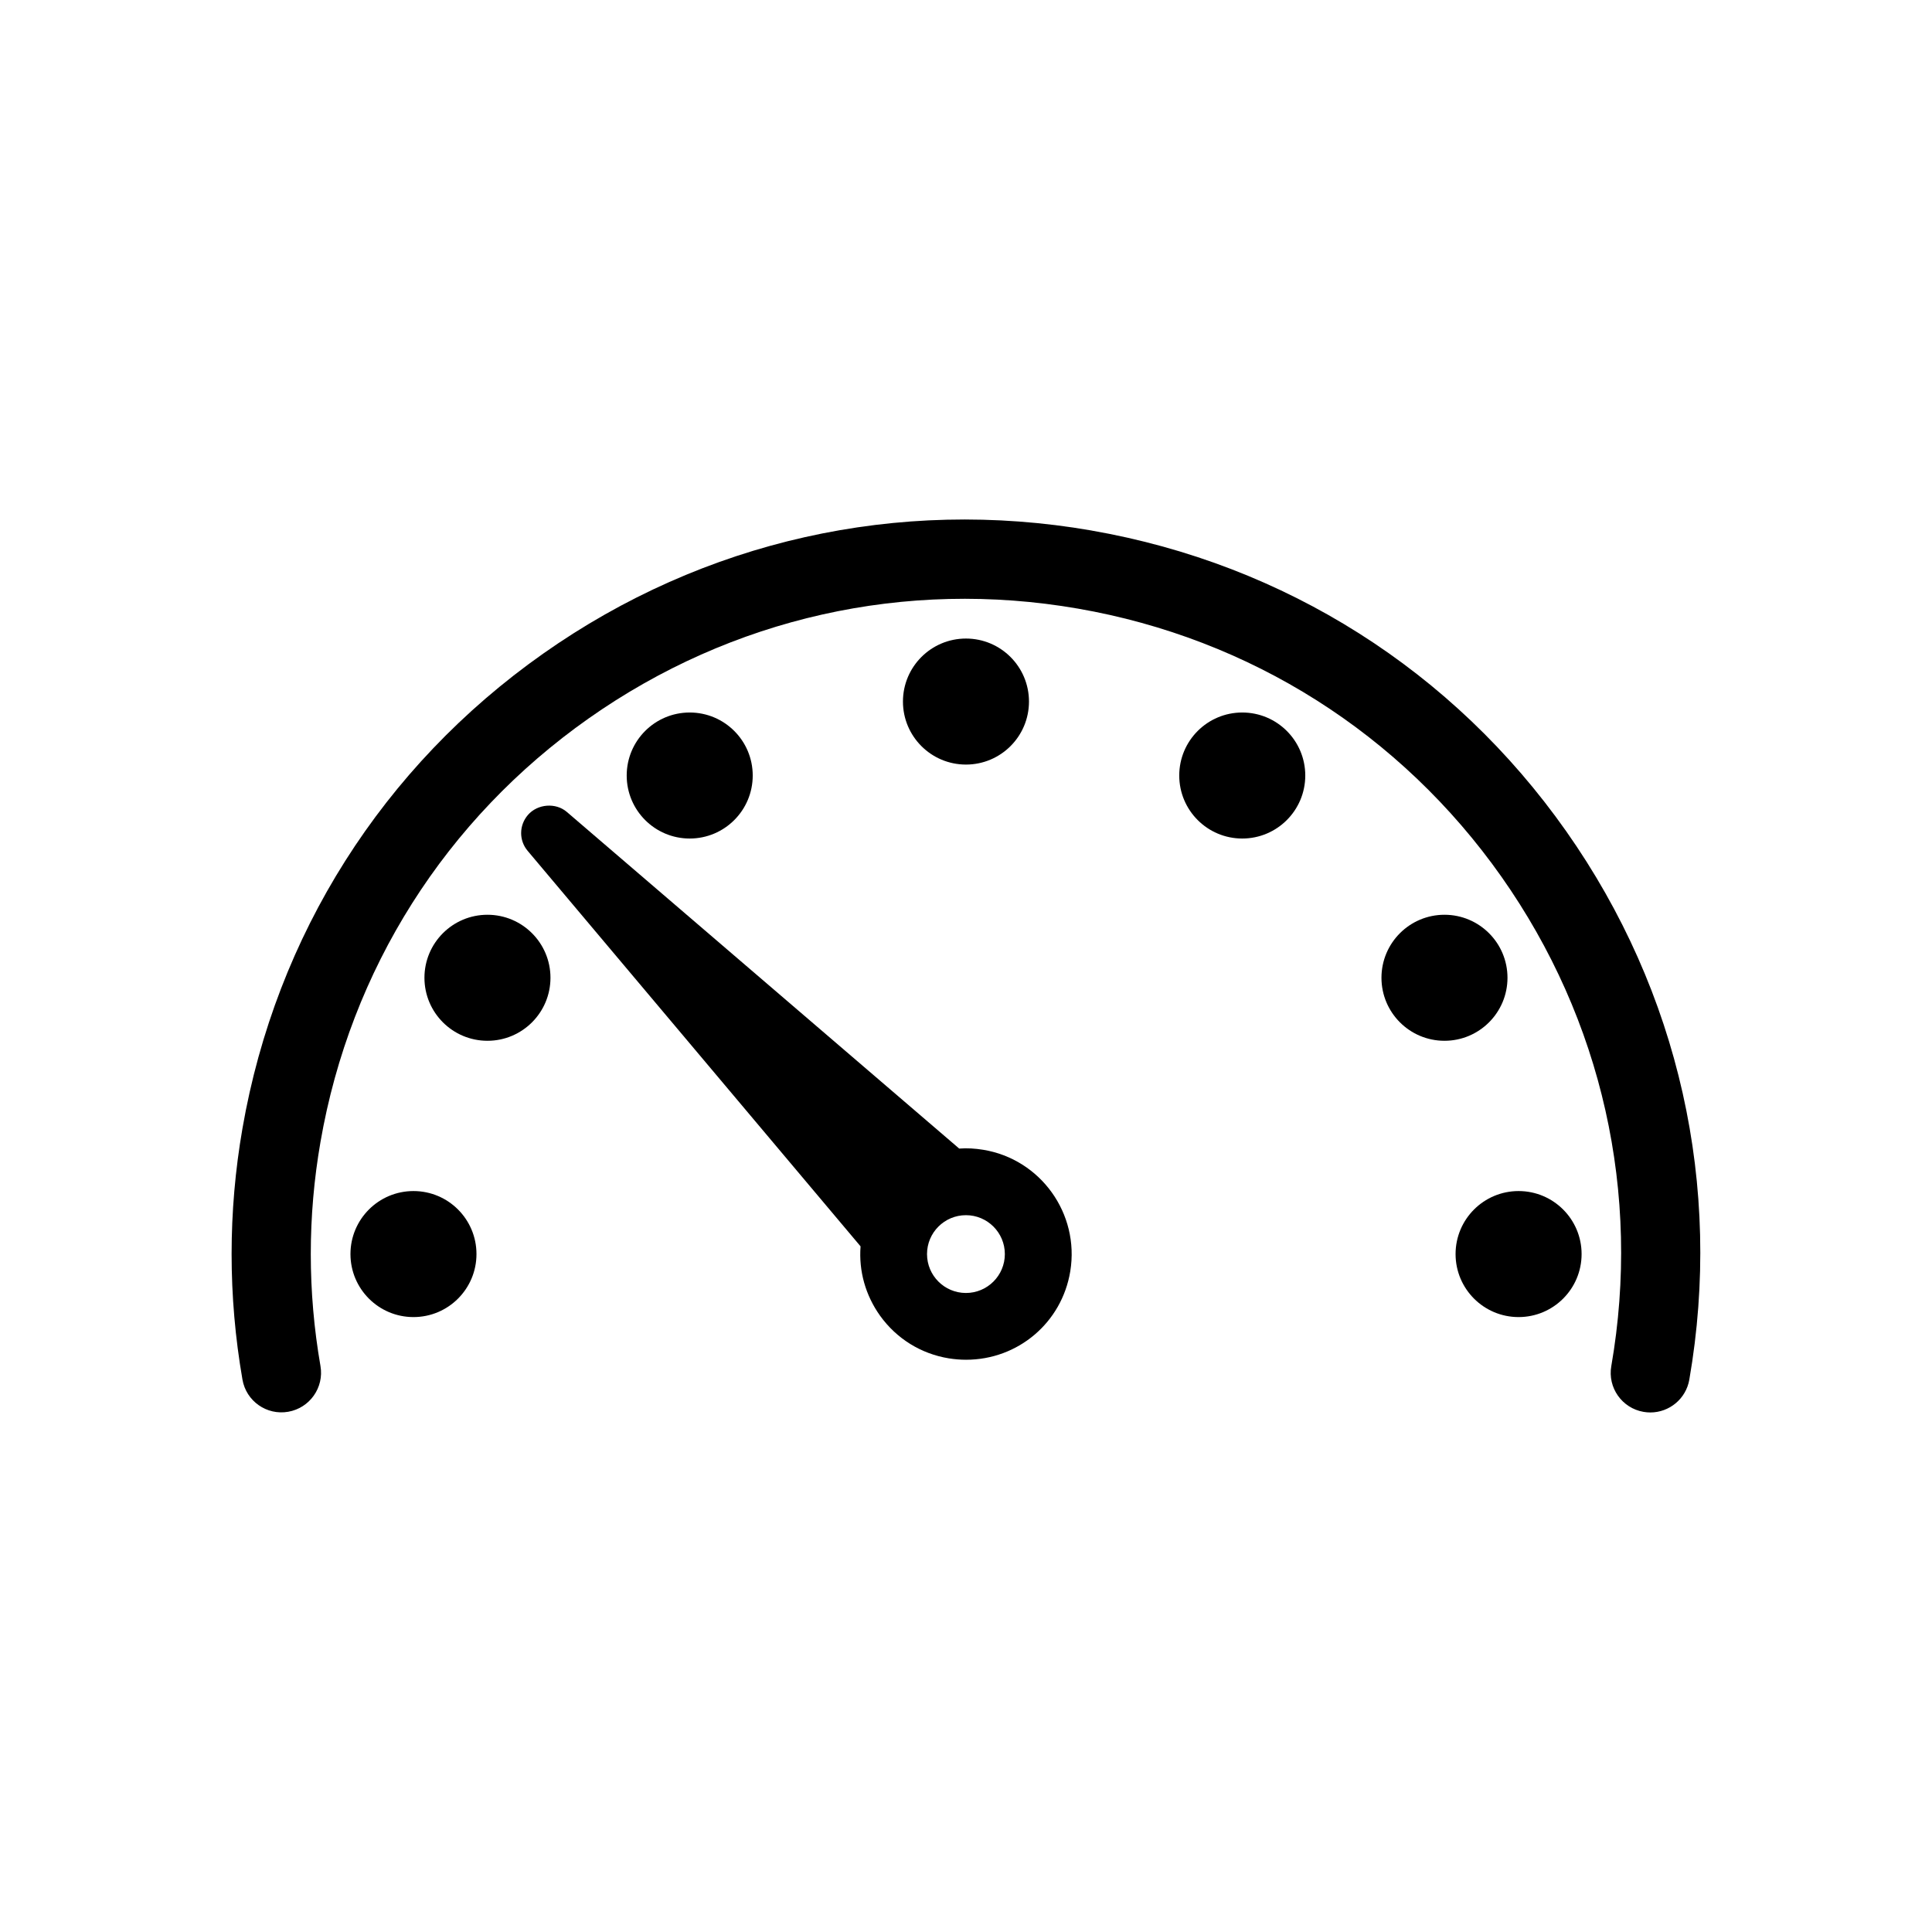
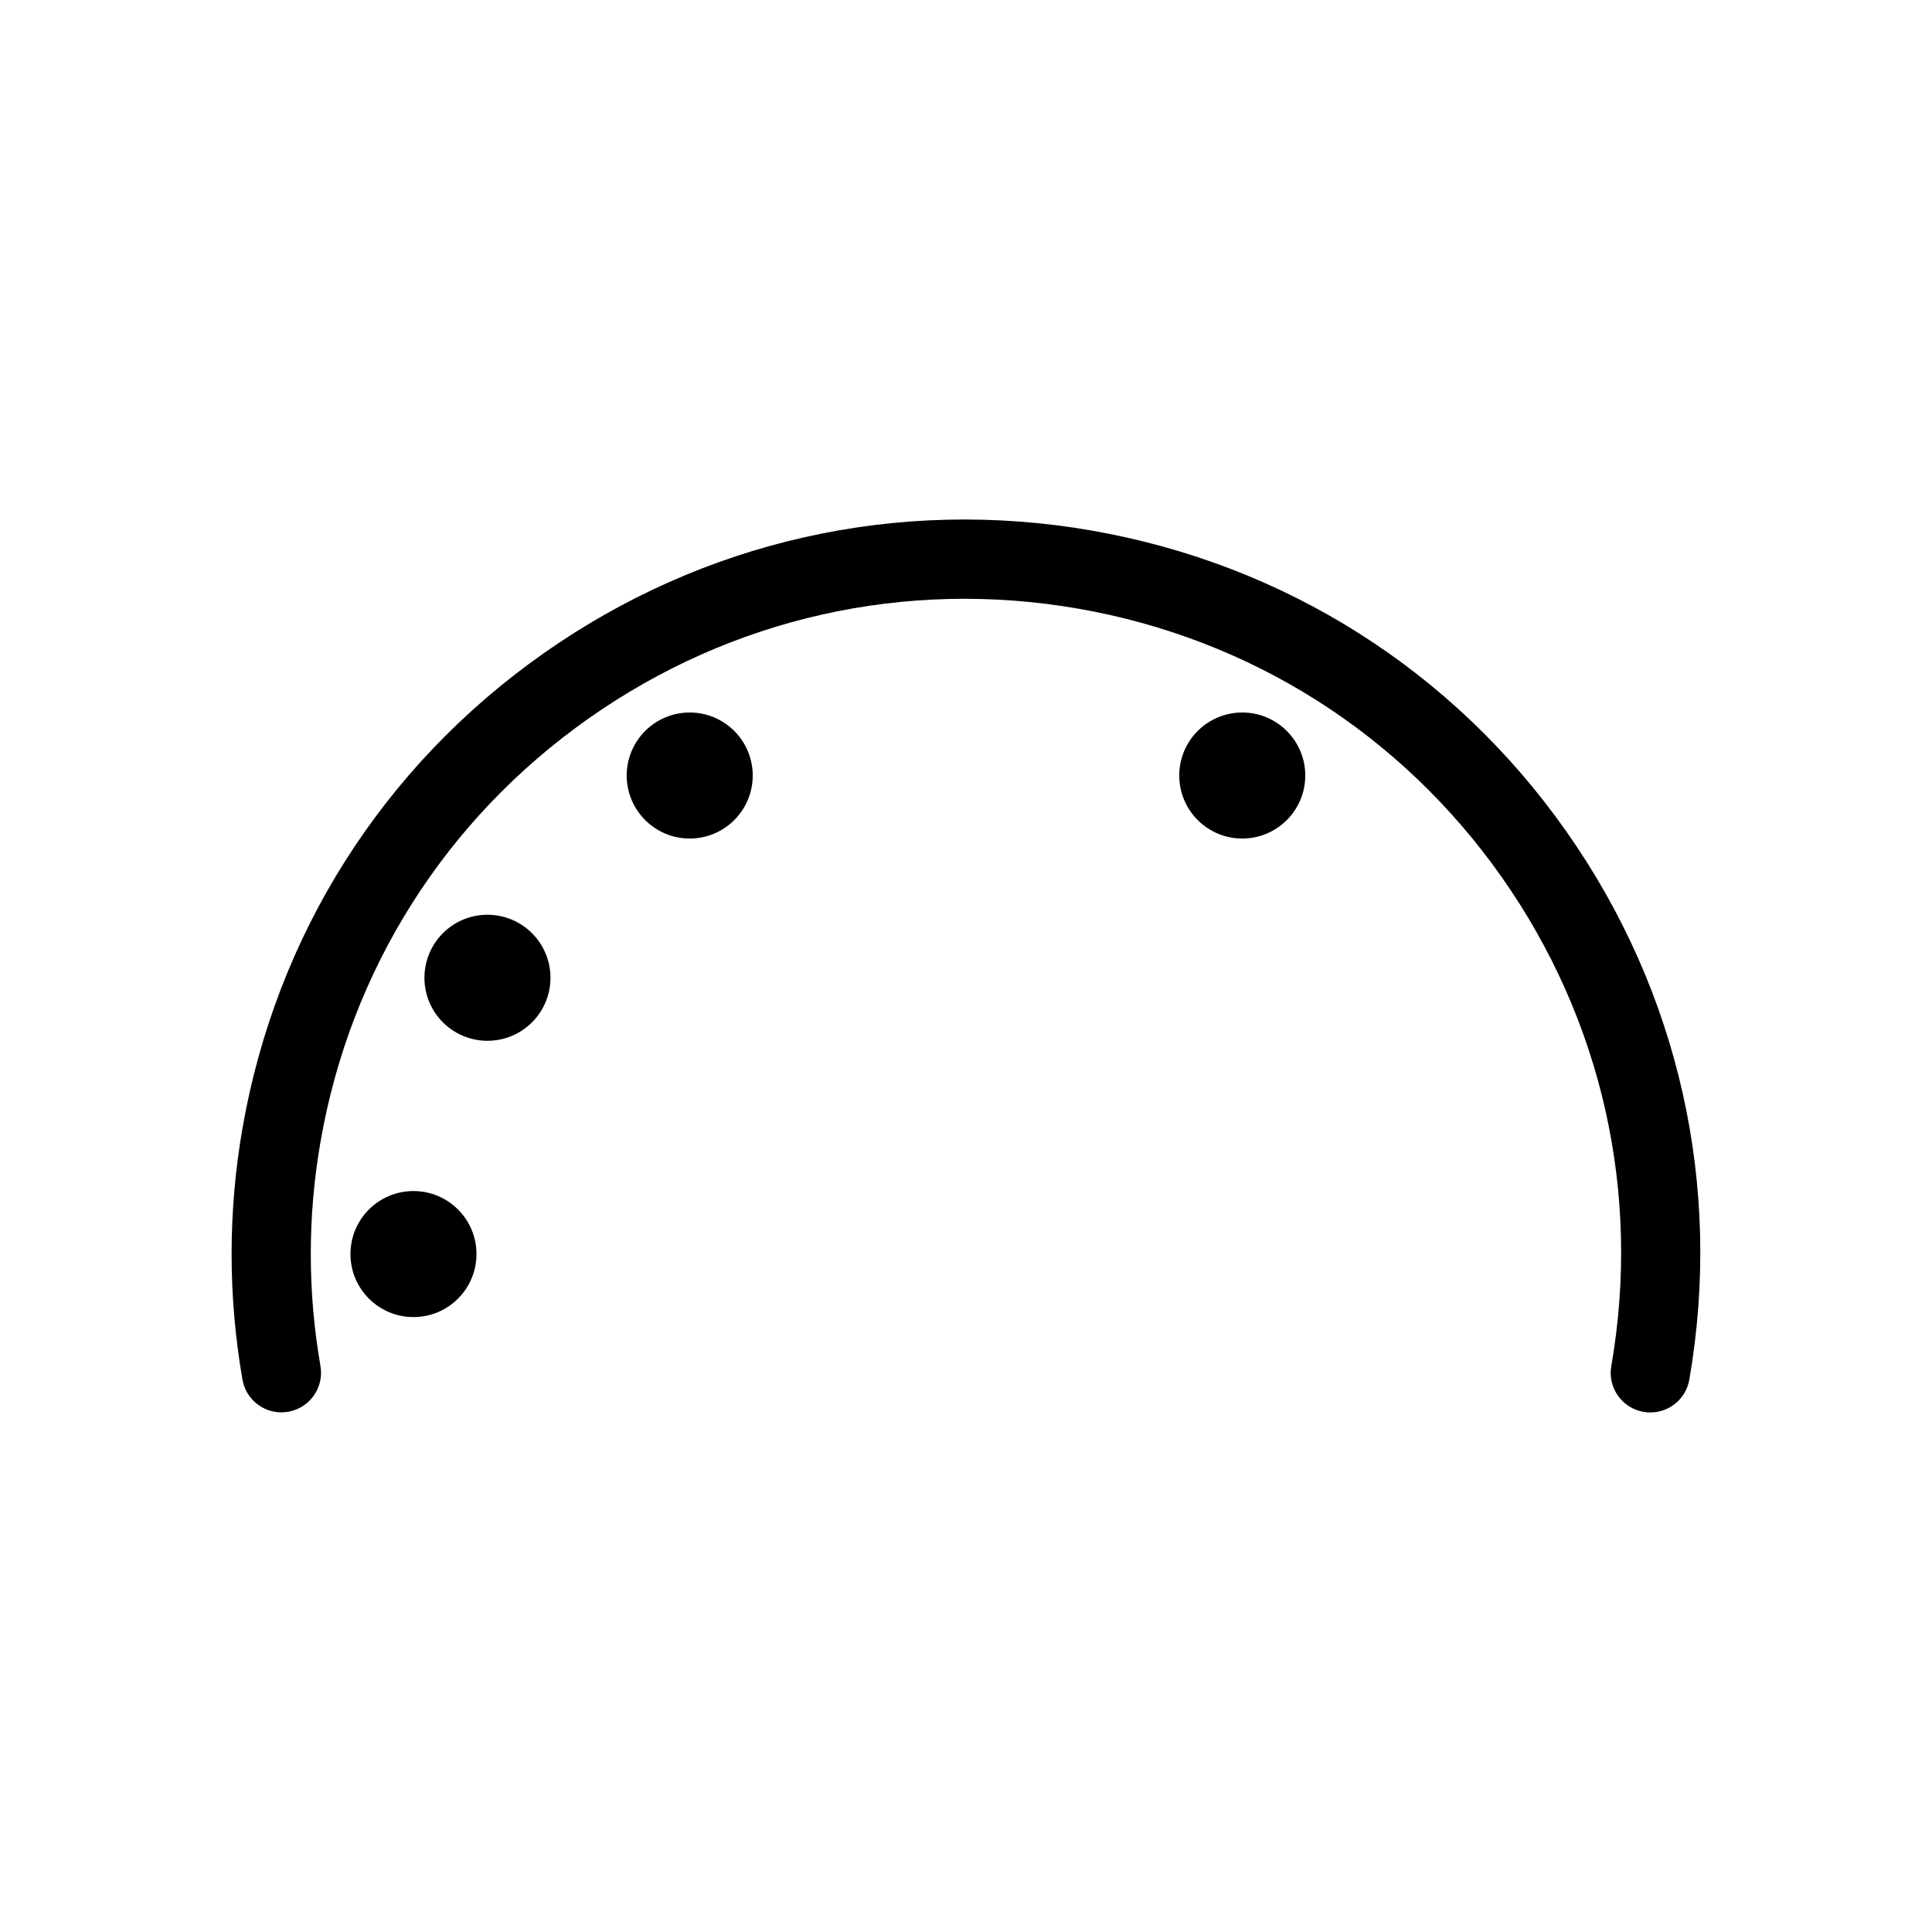
<svg xmlns="http://www.w3.org/2000/svg" fill="#000000" width="800px" height="800px" version="1.1" viewBox="144 144 512 512">
  <g>
    <path d="m433.26 284.59c-51.273-8.891-102.84 2.707-145.32 32.633-42.5 29.926-70.805 74.605-79.688 125.83-3.832 22.082-3.832 44.449 0 66.543 0.988 5.711 6.414 9.539 12.133 8.535 5.699-0.996 9.531-6.414 8.543-12.121-3.422-19.699-3.422-39.664 0-59.367 7.914-45.699 33.168-85.555 71.07-112.25 37.922-26.703 83.969-37.039 129.67-29.105 45.699 7.926 85.531 33.168 112.25 71.078 26.691 37.91 37.039 83.969 29.094 129.66-1.008 5.711 2.844 11.156 8.543 12.133 0.598 0.105 1.207 0.156 1.805 0.156 5.016 0 9.445-3.602 10.328-8.703 8.879-51.219-2.707-102.83-32.633-145.33-29.902-42.496-74.574-70.781-125.79-79.684z" />
-     <path d="m404.53 448.7c-2.09-0.336-4.188-0.484-6.328-0.316l-103.98-89.207c-2.949-2.539-7.789-2.141-10.328 0.809-2.363 2.762-2.383 6.758-0.043 9.52l88.207 104.79c-0.504 6.539 1.312 12.984 5.176 18.391 4.367 6.066 10.82 10.086 18.223 11.293 1.531 0.242 3.055 0.367 4.555 0.367 13.781 0 25.41-9.855 27.625-23.469 2.488-15.258-7.871-29.691-23.102-32.18zm-4.543 37.953c-5.699 0-10.316-4.617-10.316-10.309 0-5.688 4.617-10.309 10.316-10.309 5.68 0 10.309 4.617 10.309 10.309s-4.629 10.309-10.309 10.309z" />
-     <path d="m416.69 329.92c0 9.223-7.477 16.699-16.699 16.699-9.223 0-16.699-7.477-16.699-16.699 0-9.223 7.477-16.699 16.699-16.699 9.223 0 16.699 7.477 16.699 16.699" />
    <path d="m489.91 349.52c0 9.223-7.477 16.699-16.699 16.699-9.223 0-16.699-7.477-16.699-16.699 0-9.223 7.477-16.699 16.699-16.699 9.223 0 16.699 7.477 16.699 16.699" />
-     <path d="m543.5 403.12c0 9.223-7.477 16.699-16.699 16.699-9.223 0-16.699-7.477-16.699-16.699s7.477-16.699 16.699-16.699c9.223 0 16.699 7.477 16.699 16.699" />
-     <path d="m563.14 476.34c0 9.223-7.477 16.699-16.699 16.699s-16.699-7.477-16.699-16.699c0-9.223 7.477-16.699 16.699-16.699s16.699 7.477 16.699 16.699" />
    <path d="m270.27 476.34c0 9.223-7.473 16.699-16.695 16.699-9.227 0-16.699-7.477-16.699-16.699 0-9.223 7.473-16.699 16.699-16.699 9.223 0 16.695 7.477 16.695 16.699" />
    <path d="m289.88 403.12c0 9.223-7.477 16.699-16.699 16.699-9.223 0-16.699-7.477-16.699-16.699s7.477-16.699 16.699-16.699c9.223 0 16.699 7.477 16.699 16.699" />
    <path d="m343.48 349.52c0 9.223-7.477 16.699-16.699 16.699s-16.699-7.477-16.699-16.699c0-9.223 7.477-16.699 16.699-16.699s16.699 7.477 16.699 16.699" />
  </g>
</svg>